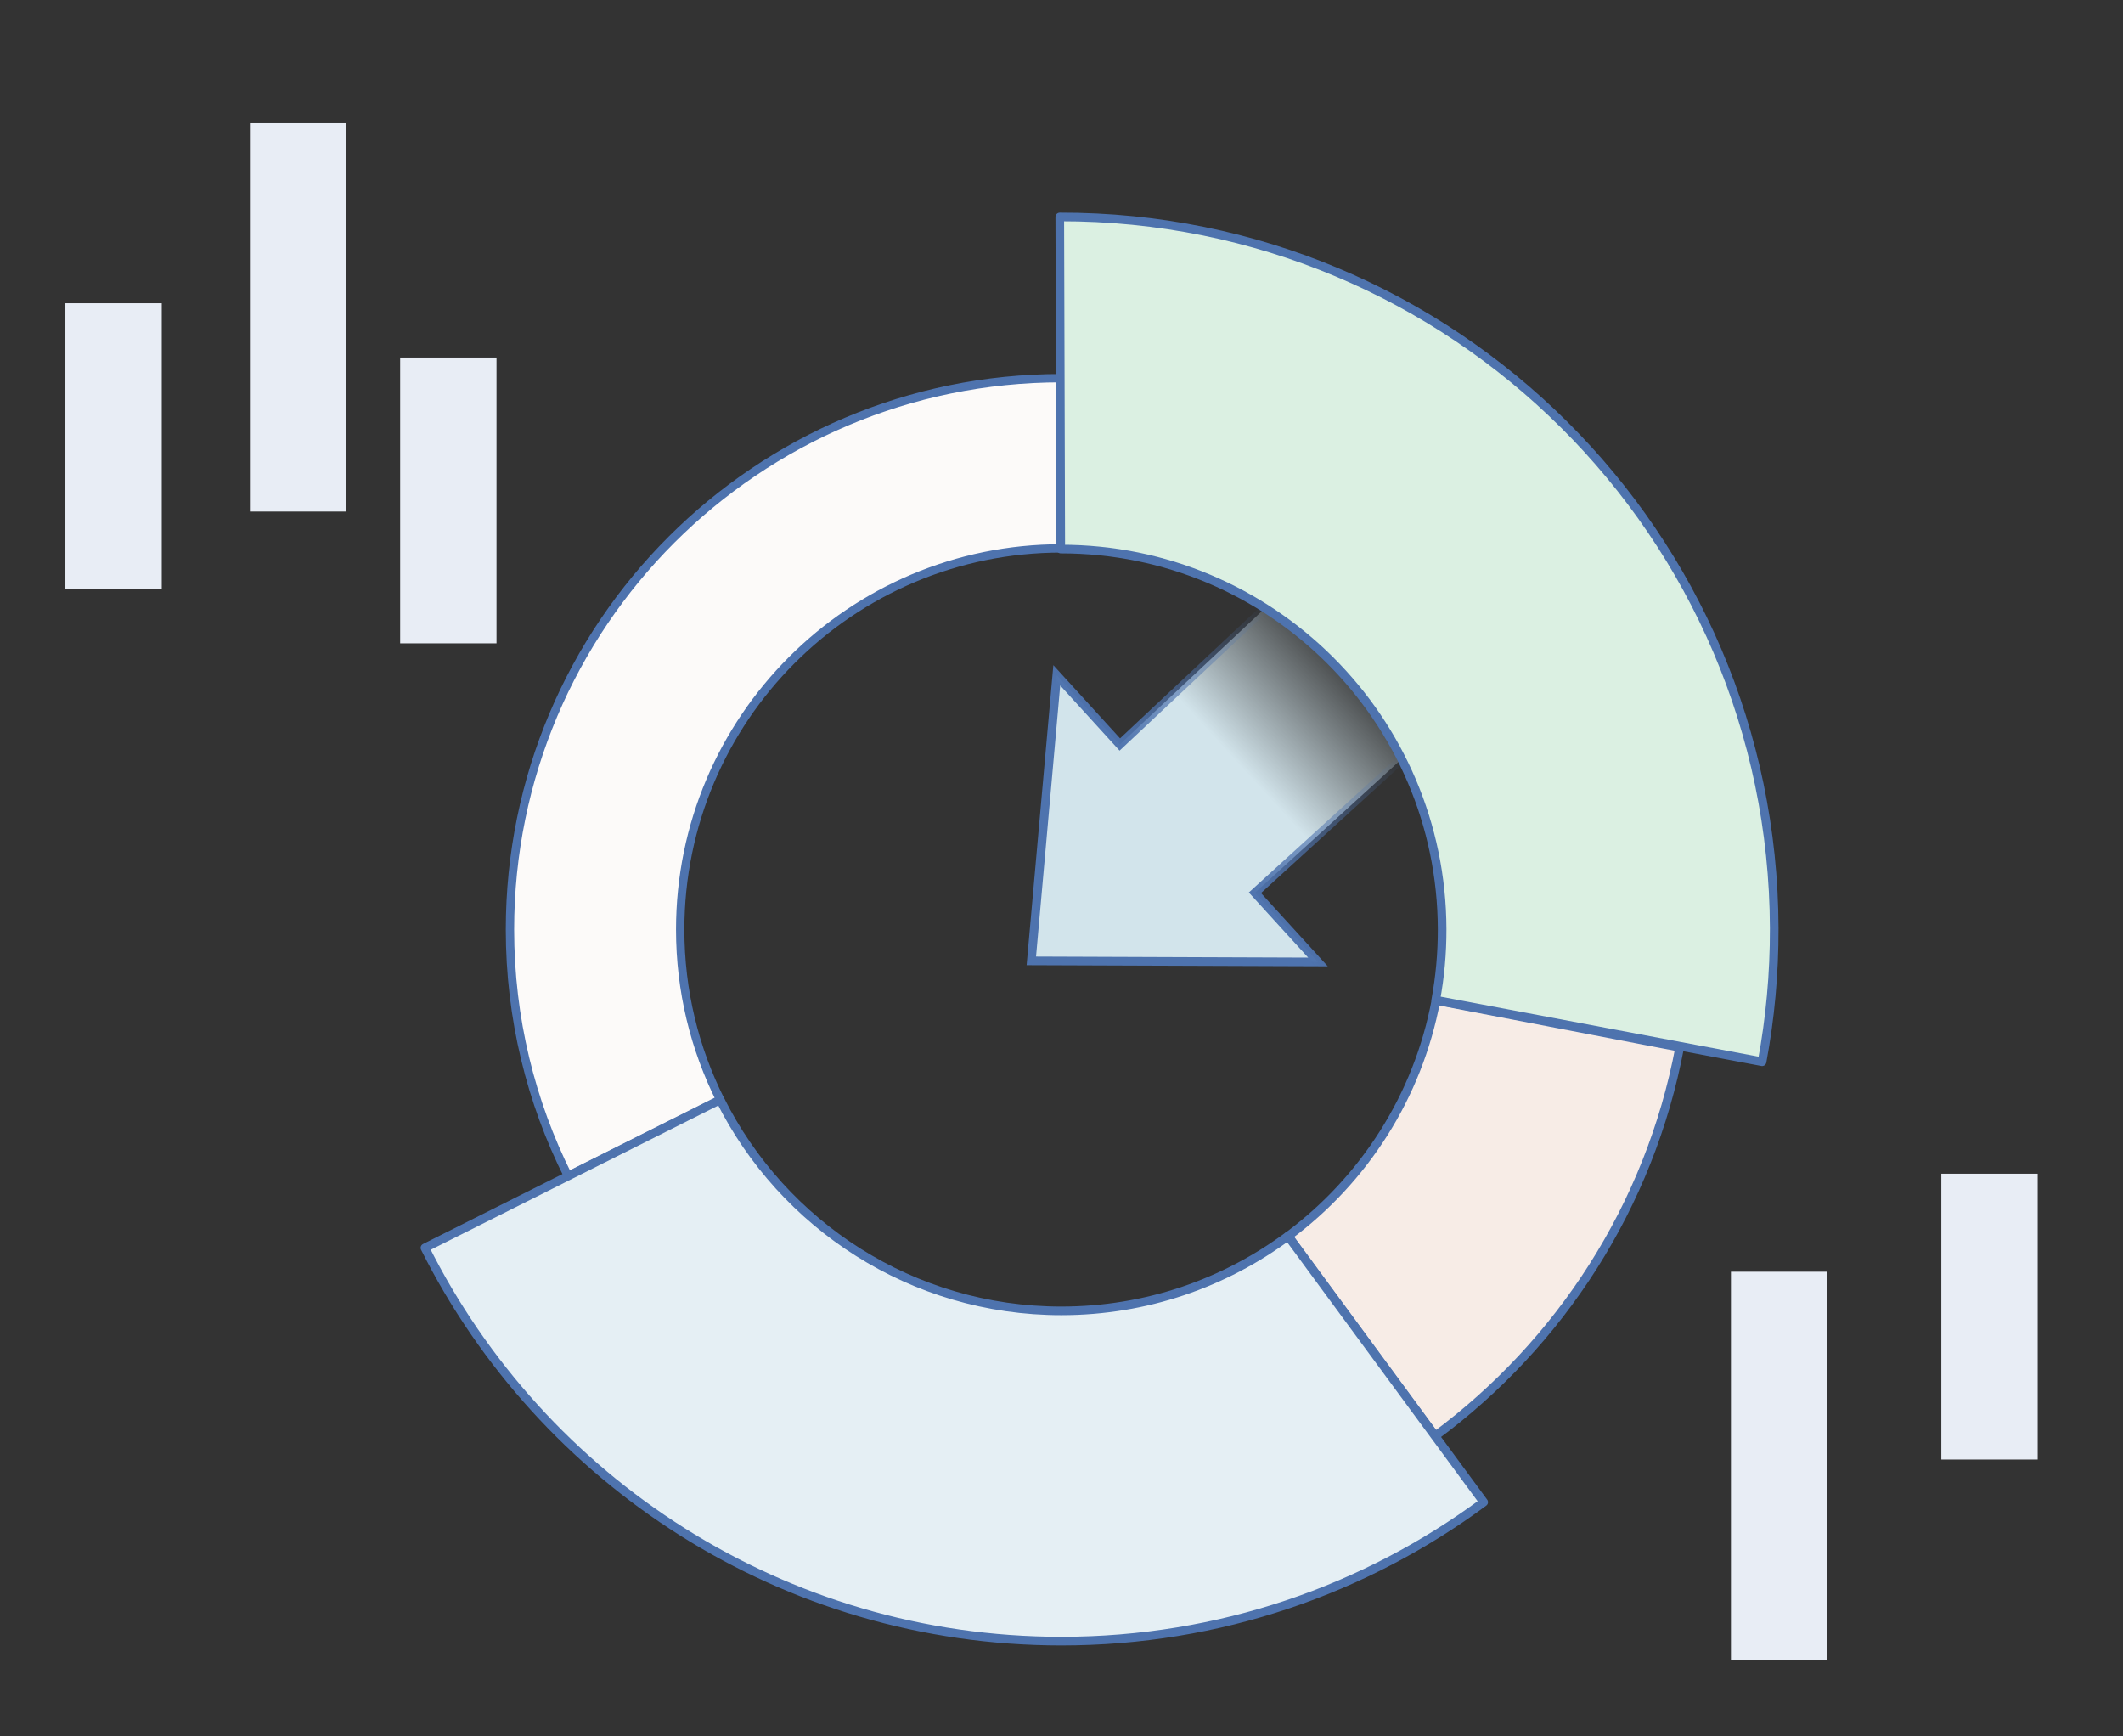
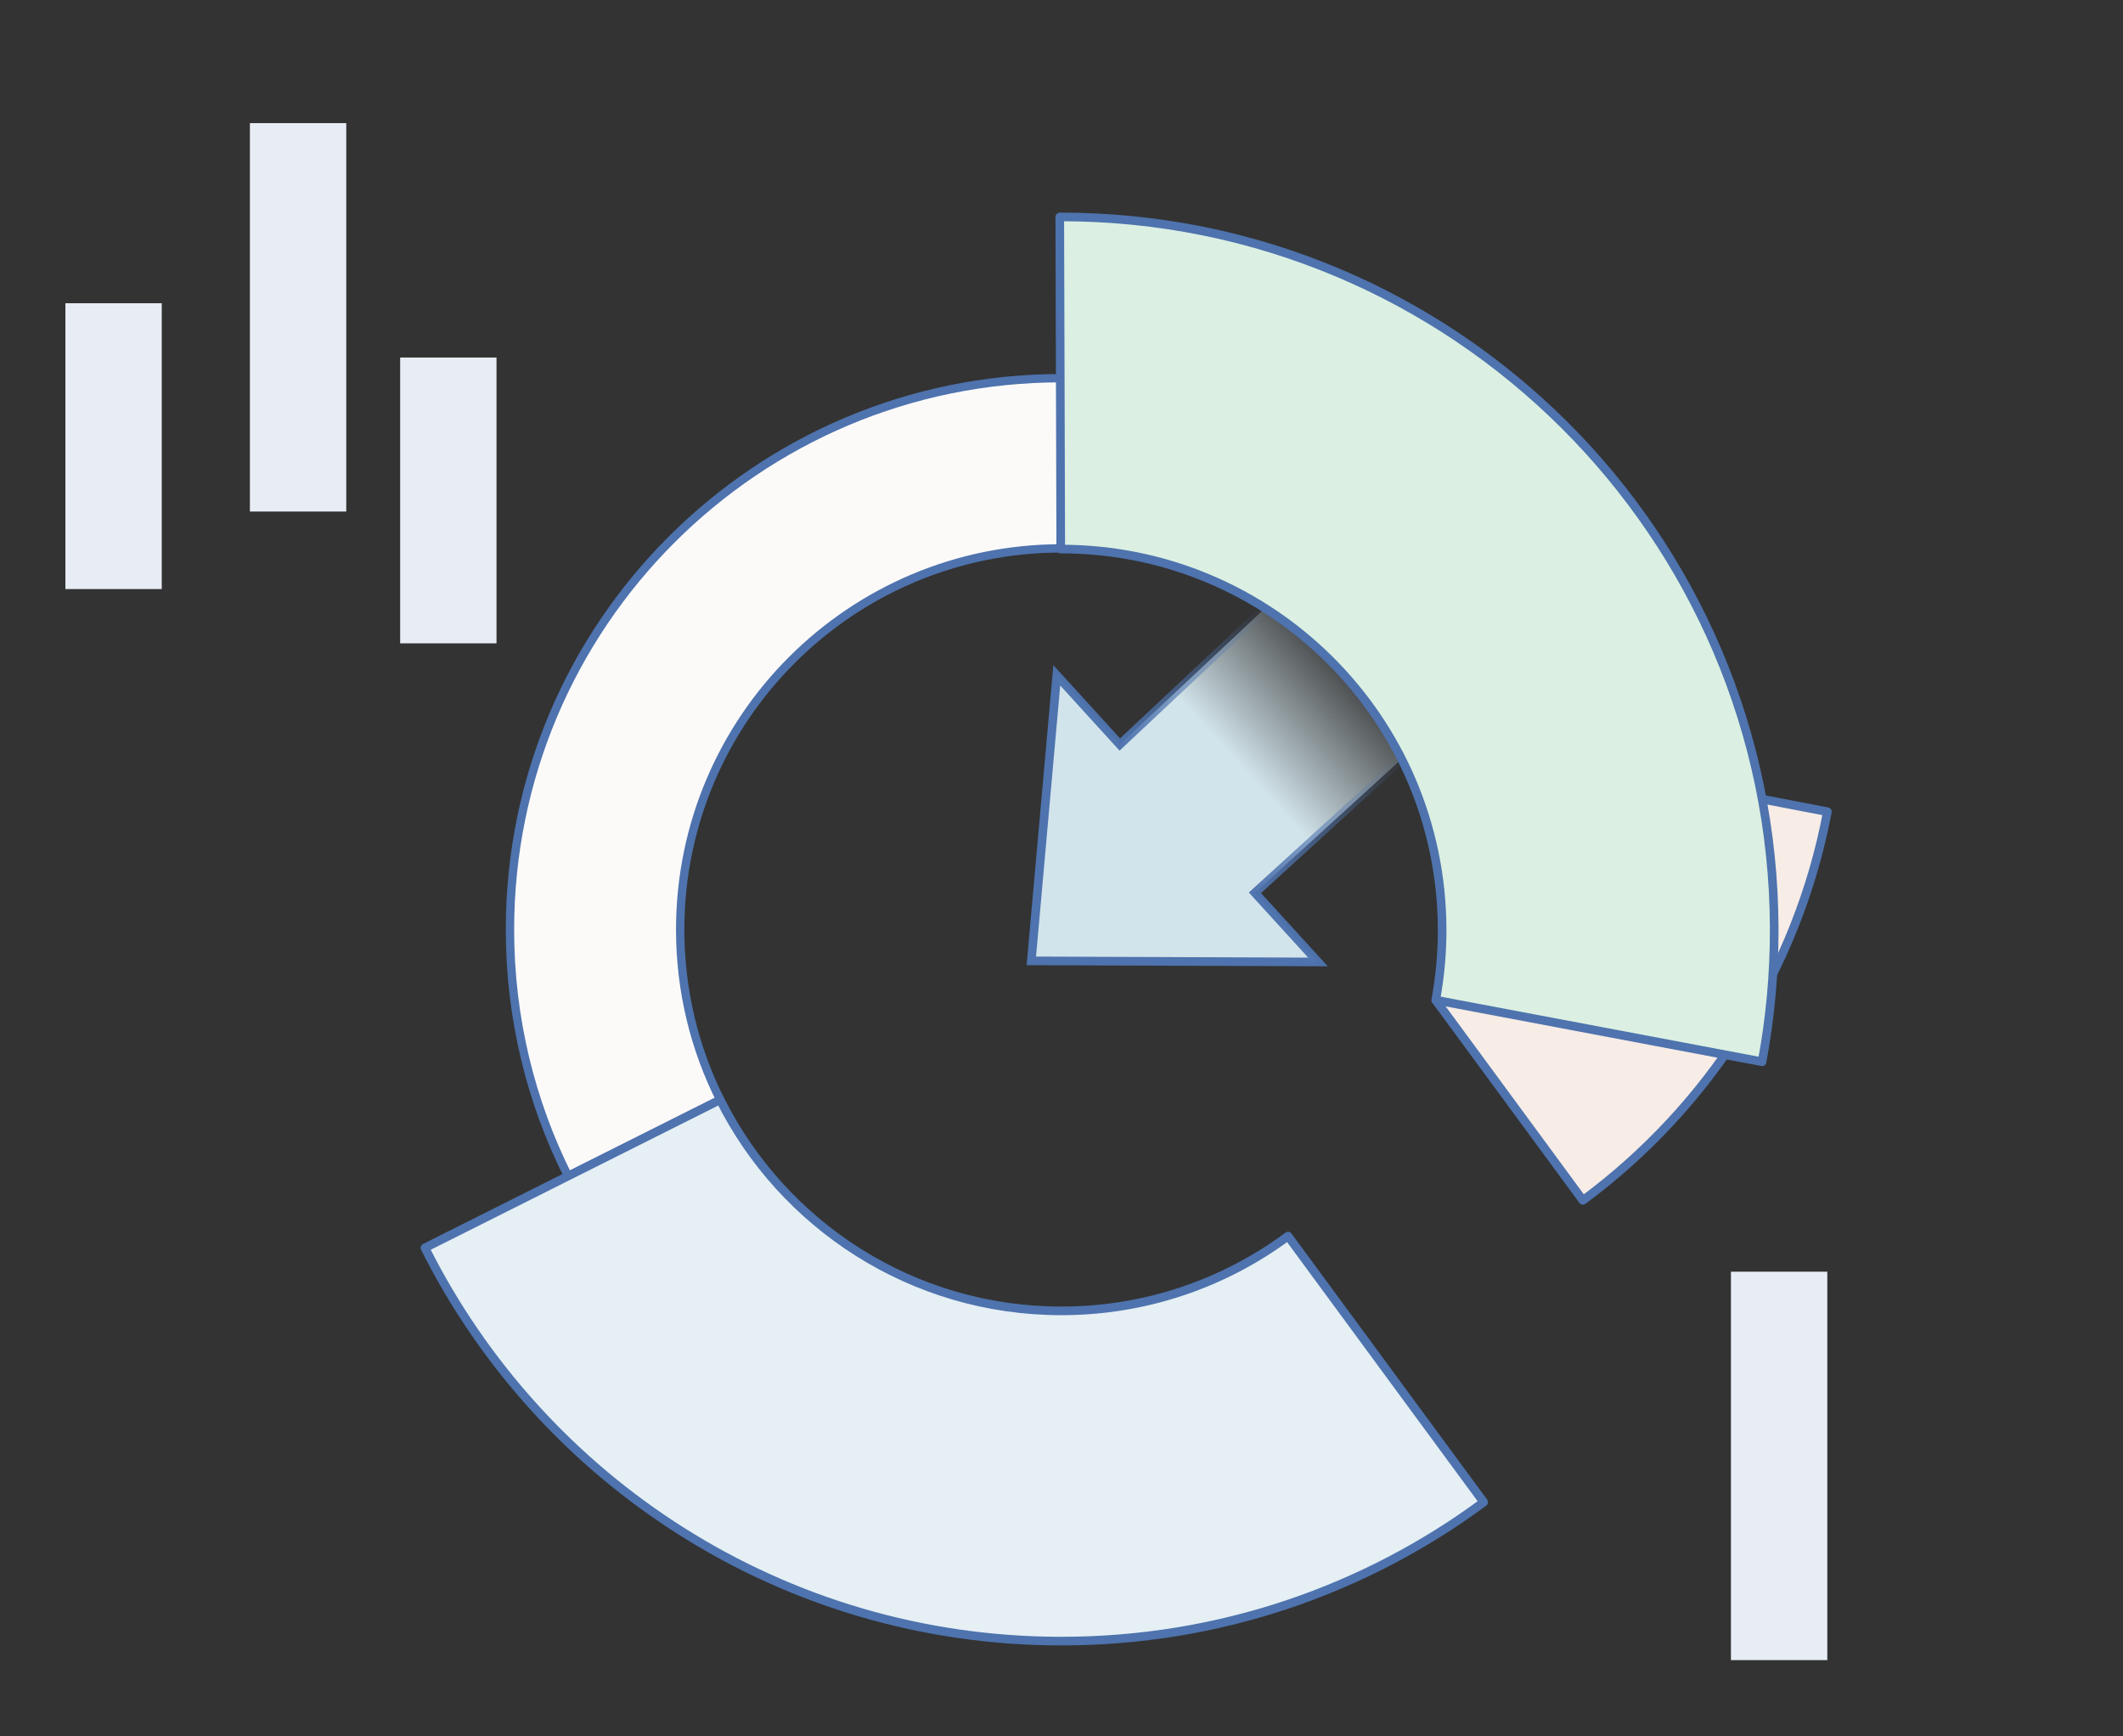
<svg xmlns="http://www.w3.org/2000/svg" viewBox="0 0 246.128 201.247">
  <rect x="0" y="0" width="246.128" height="201.247" fill="#333333" stroke="none" />
  <linearGradient id="linear-gradient" gradientTransform="matrix(.875 .96 .96 -.875 -7923.631 9817.631)" gradientUnits="userSpaceOnUse" x1="-1352.555" x2="-1352.555" y1="9650.063" y2="9622.172">
    <stop offset="0" stop-color="#d2e4eb" stop-opacity="0" />
    <stop offset=".518" stop-color="#d2e4eb" />
  </linearGradient>
  <linearGradient id="linear-gradient-2" gradientTransform="matrix(.875 .96 .96 -.875 -7923.631 9817.631)" gradientUnits="userSpaceOnUse" x1="-1352.555" x2="-1352.555" y1="9653.89" y2="9614.288">
    <stop offset=".176" stop-color="#4e73ae" stop-opacity="0" />
    <stop offset=".356" stop-color="#4e73ae" stop-opacity=".413" />
    <stop offset=".553" stop-color="#4e73ae" stop-opacity=".834" />
    <stop offset=".644" stop-color="#4e73ae" />
  </linearGradient>
  <path d="M148.927 68.377 129.825 86.301 122.516 78.282 119.566 111.383 152.798 111.508 145.49 103.489 164.496 86.167" fill="url(#linear-gradient)" />
  <path d="M153.934 112.012 119.02 111.881 122.12 77.104 129.853 85.589 148.585 68.012 149.269 68.742 129.796 87.013 122.914 79.46 120.112 110.885 151.662 111.004 144.783 103.456 164.159 85.797 164.833 86.537 146.195 103.522 153.934 112.012Z" fill="url(#linear-gradient-2)" />
  <g fill="#e8edf5">
    <path d="M28.973 14.273H40.144V59.297H28.973Z" />
    <path d="M7.582 35.15H18.753V68.282H7.582Z" />
    <path d="M46.392 41.444H57.562V74.575H46.392Z" />
    <path d="M200.675 147.414H211.846V192.437H200.675Z" />
-     <path d="M225.066 136.055H236.237V169.186H225.066Z" />
  </g>
  <g stroke="#4e73ae" stroke-linecap="round" stroke-linejoin="round">
-     <path d="M166.472 115.968c-2.088 11.14-8.359 20.806-17.122 27.311l17.041 23.176c14.486-10.713 24.868-26.658 28.343-45.053l-28.262-5.433 0.0 0Z" fill="#f7ece6" />
+     <path d="M166.472 115.968l17.041 23.176c14.486-10.713 24.868-26.658 28.343-45.053l-28.262-5.433 0.0 0Z" fill="#f7ece6" />
    <path d="M123.047 43.837c-35.299 0-63.924 28.617-63.924 63.924 0 10.27 2.426 19.975 6.739 28.576l17.646-8.835c-2.975-5.941-4.651-12.648-4.651-19.742 0-24.409 19.79-44.191 44.191-44.191h.105v-19.733s-.105 0-.105 0Z" fill="#fcfaf9" stroke-width=".968" />
    <path d="M204.285 123.075c.937-5.017 1.421-10.193 1.406-15.481-.134-45.633-37.202-82.525-82.827-82.448l.113 38.499c24.361-.015 44.144 19.685 44.215 44.061.008 2.813-.25 5.563-.742 8.224l37.836 7.144 0.0 0Z" fill="#dbf0e2" />
    <path d="M149.326 143.287c-7.344 5.441-16.437 8.666-26.279 8.666-17.315 0-32.309-9.963-39.556-24.473l-34.227 17.17c13.543 27.029 41.498 45.585 73.783 45.585 18.339 0 35.267-5.981 48.963-16.106l-22.684-30.842 0.0 0Z" fill="#e5eff4" />
  </g>
</svg>